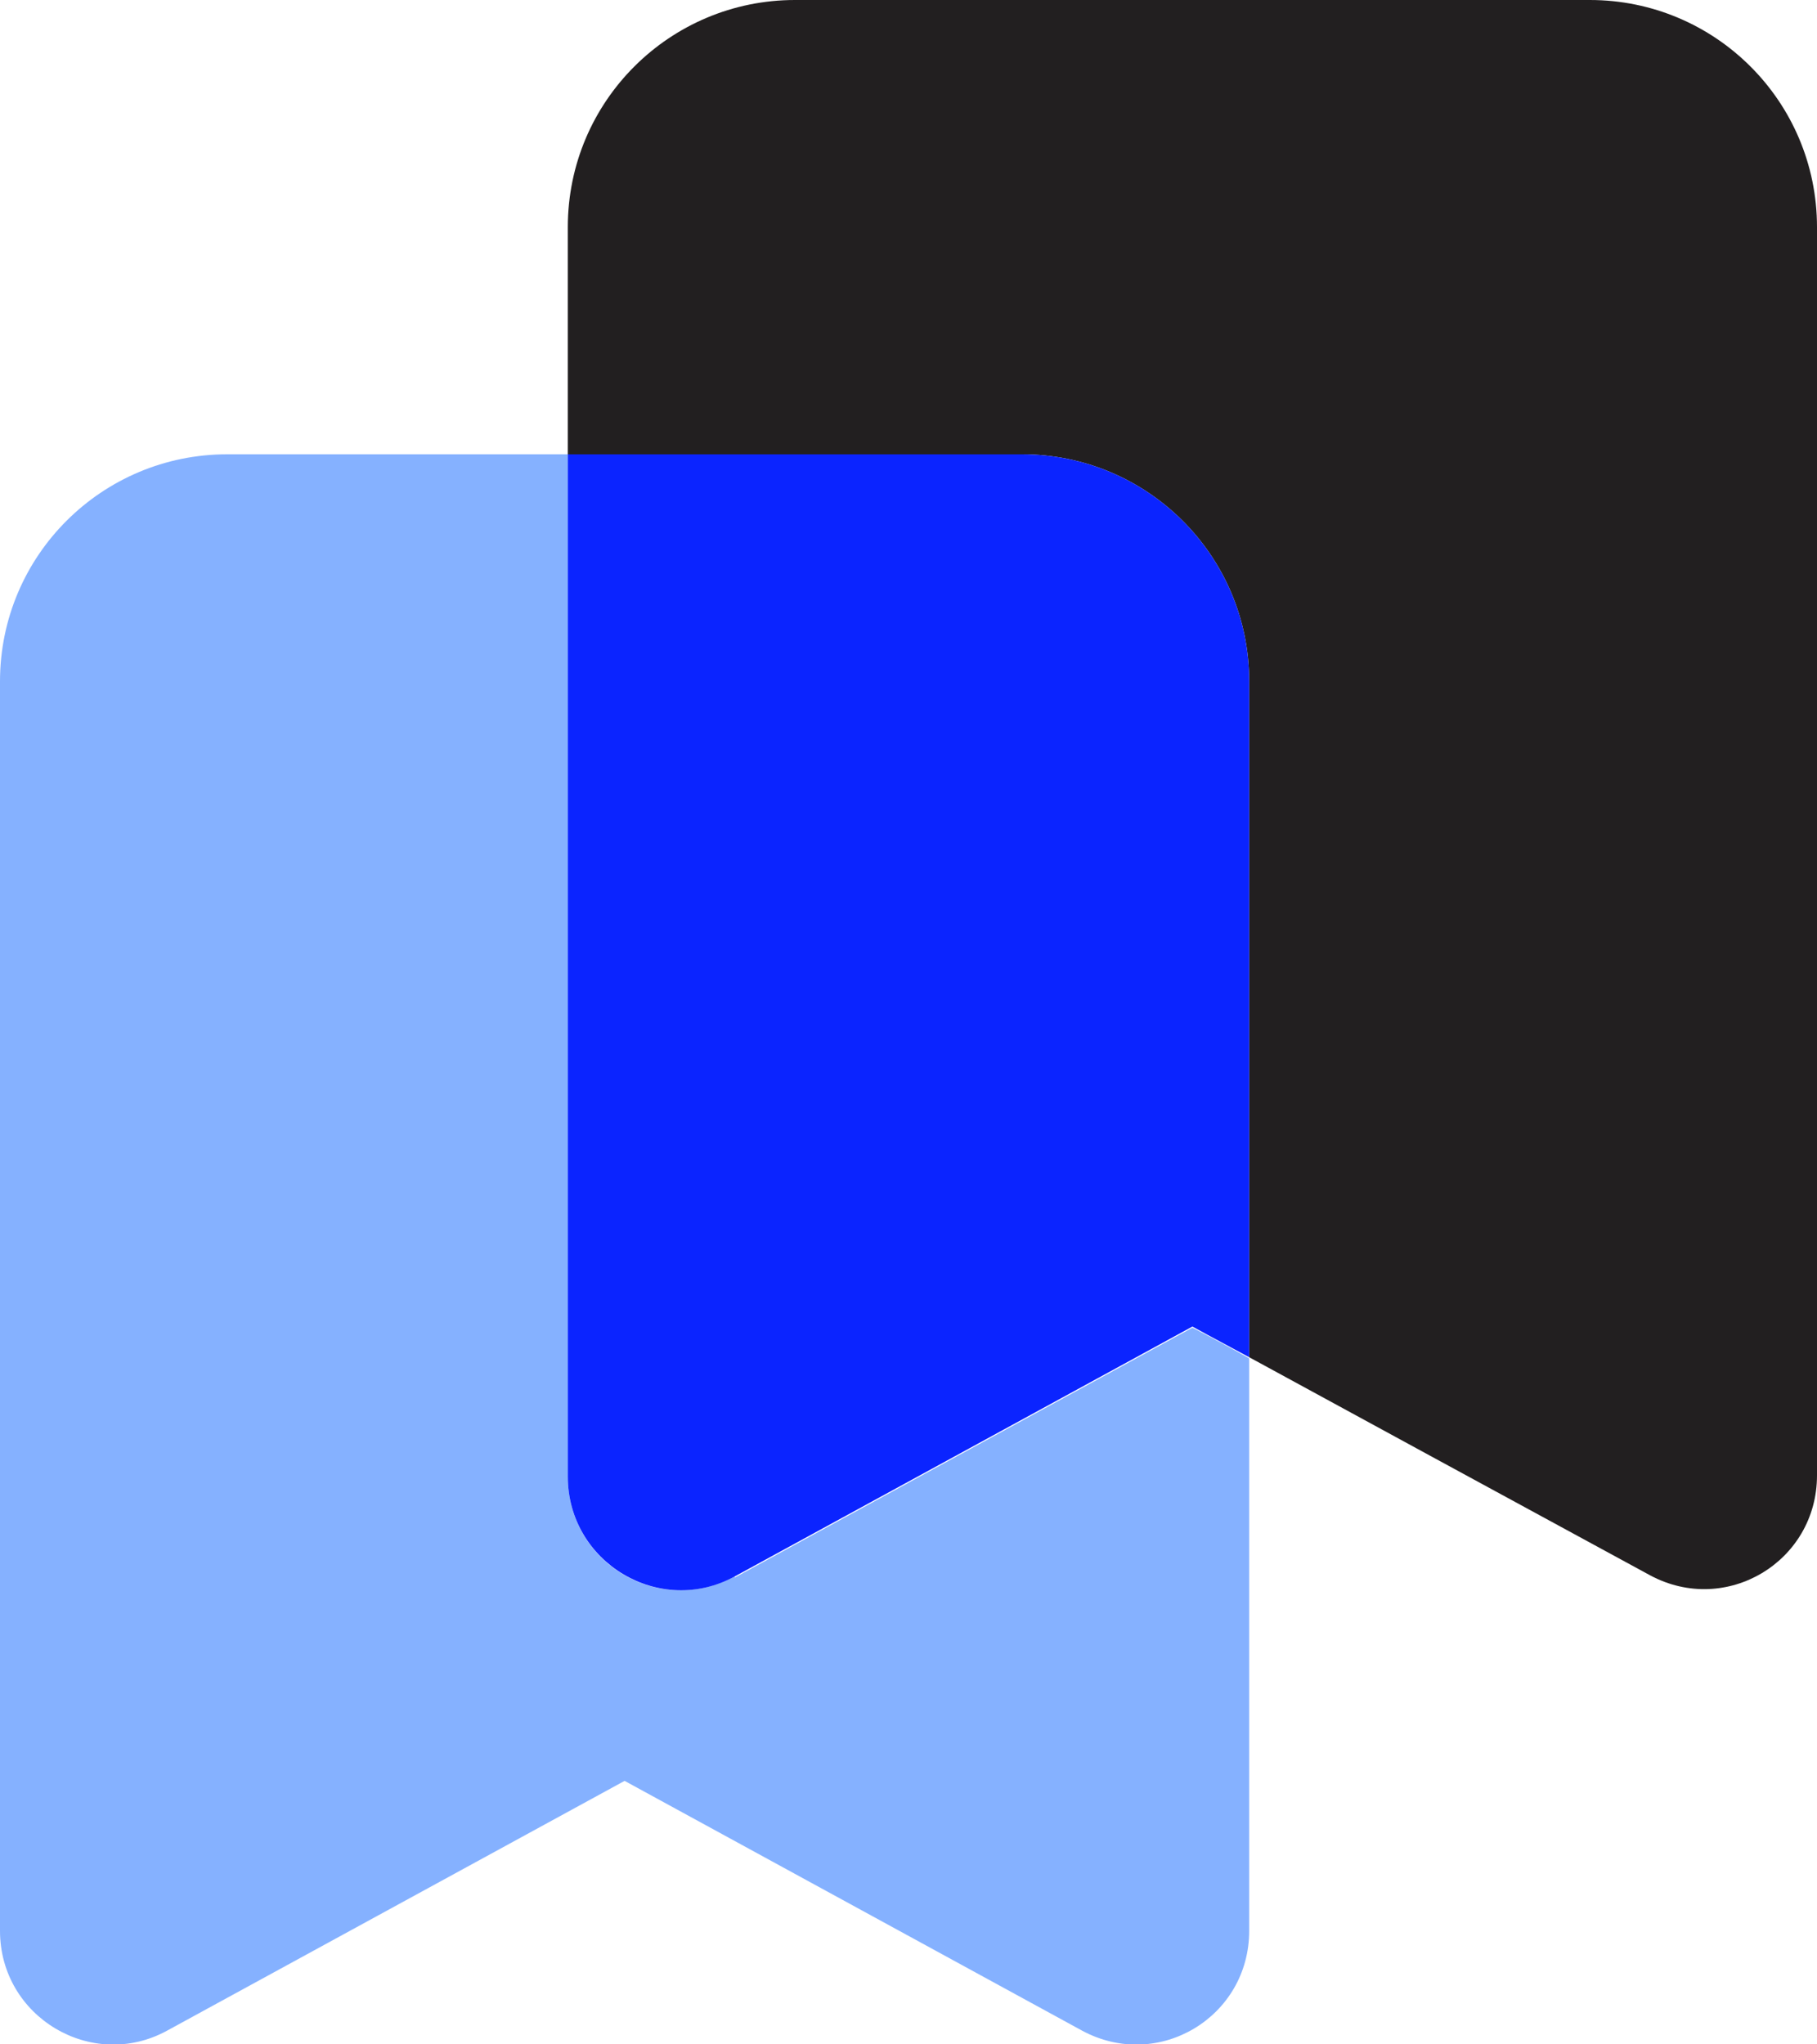
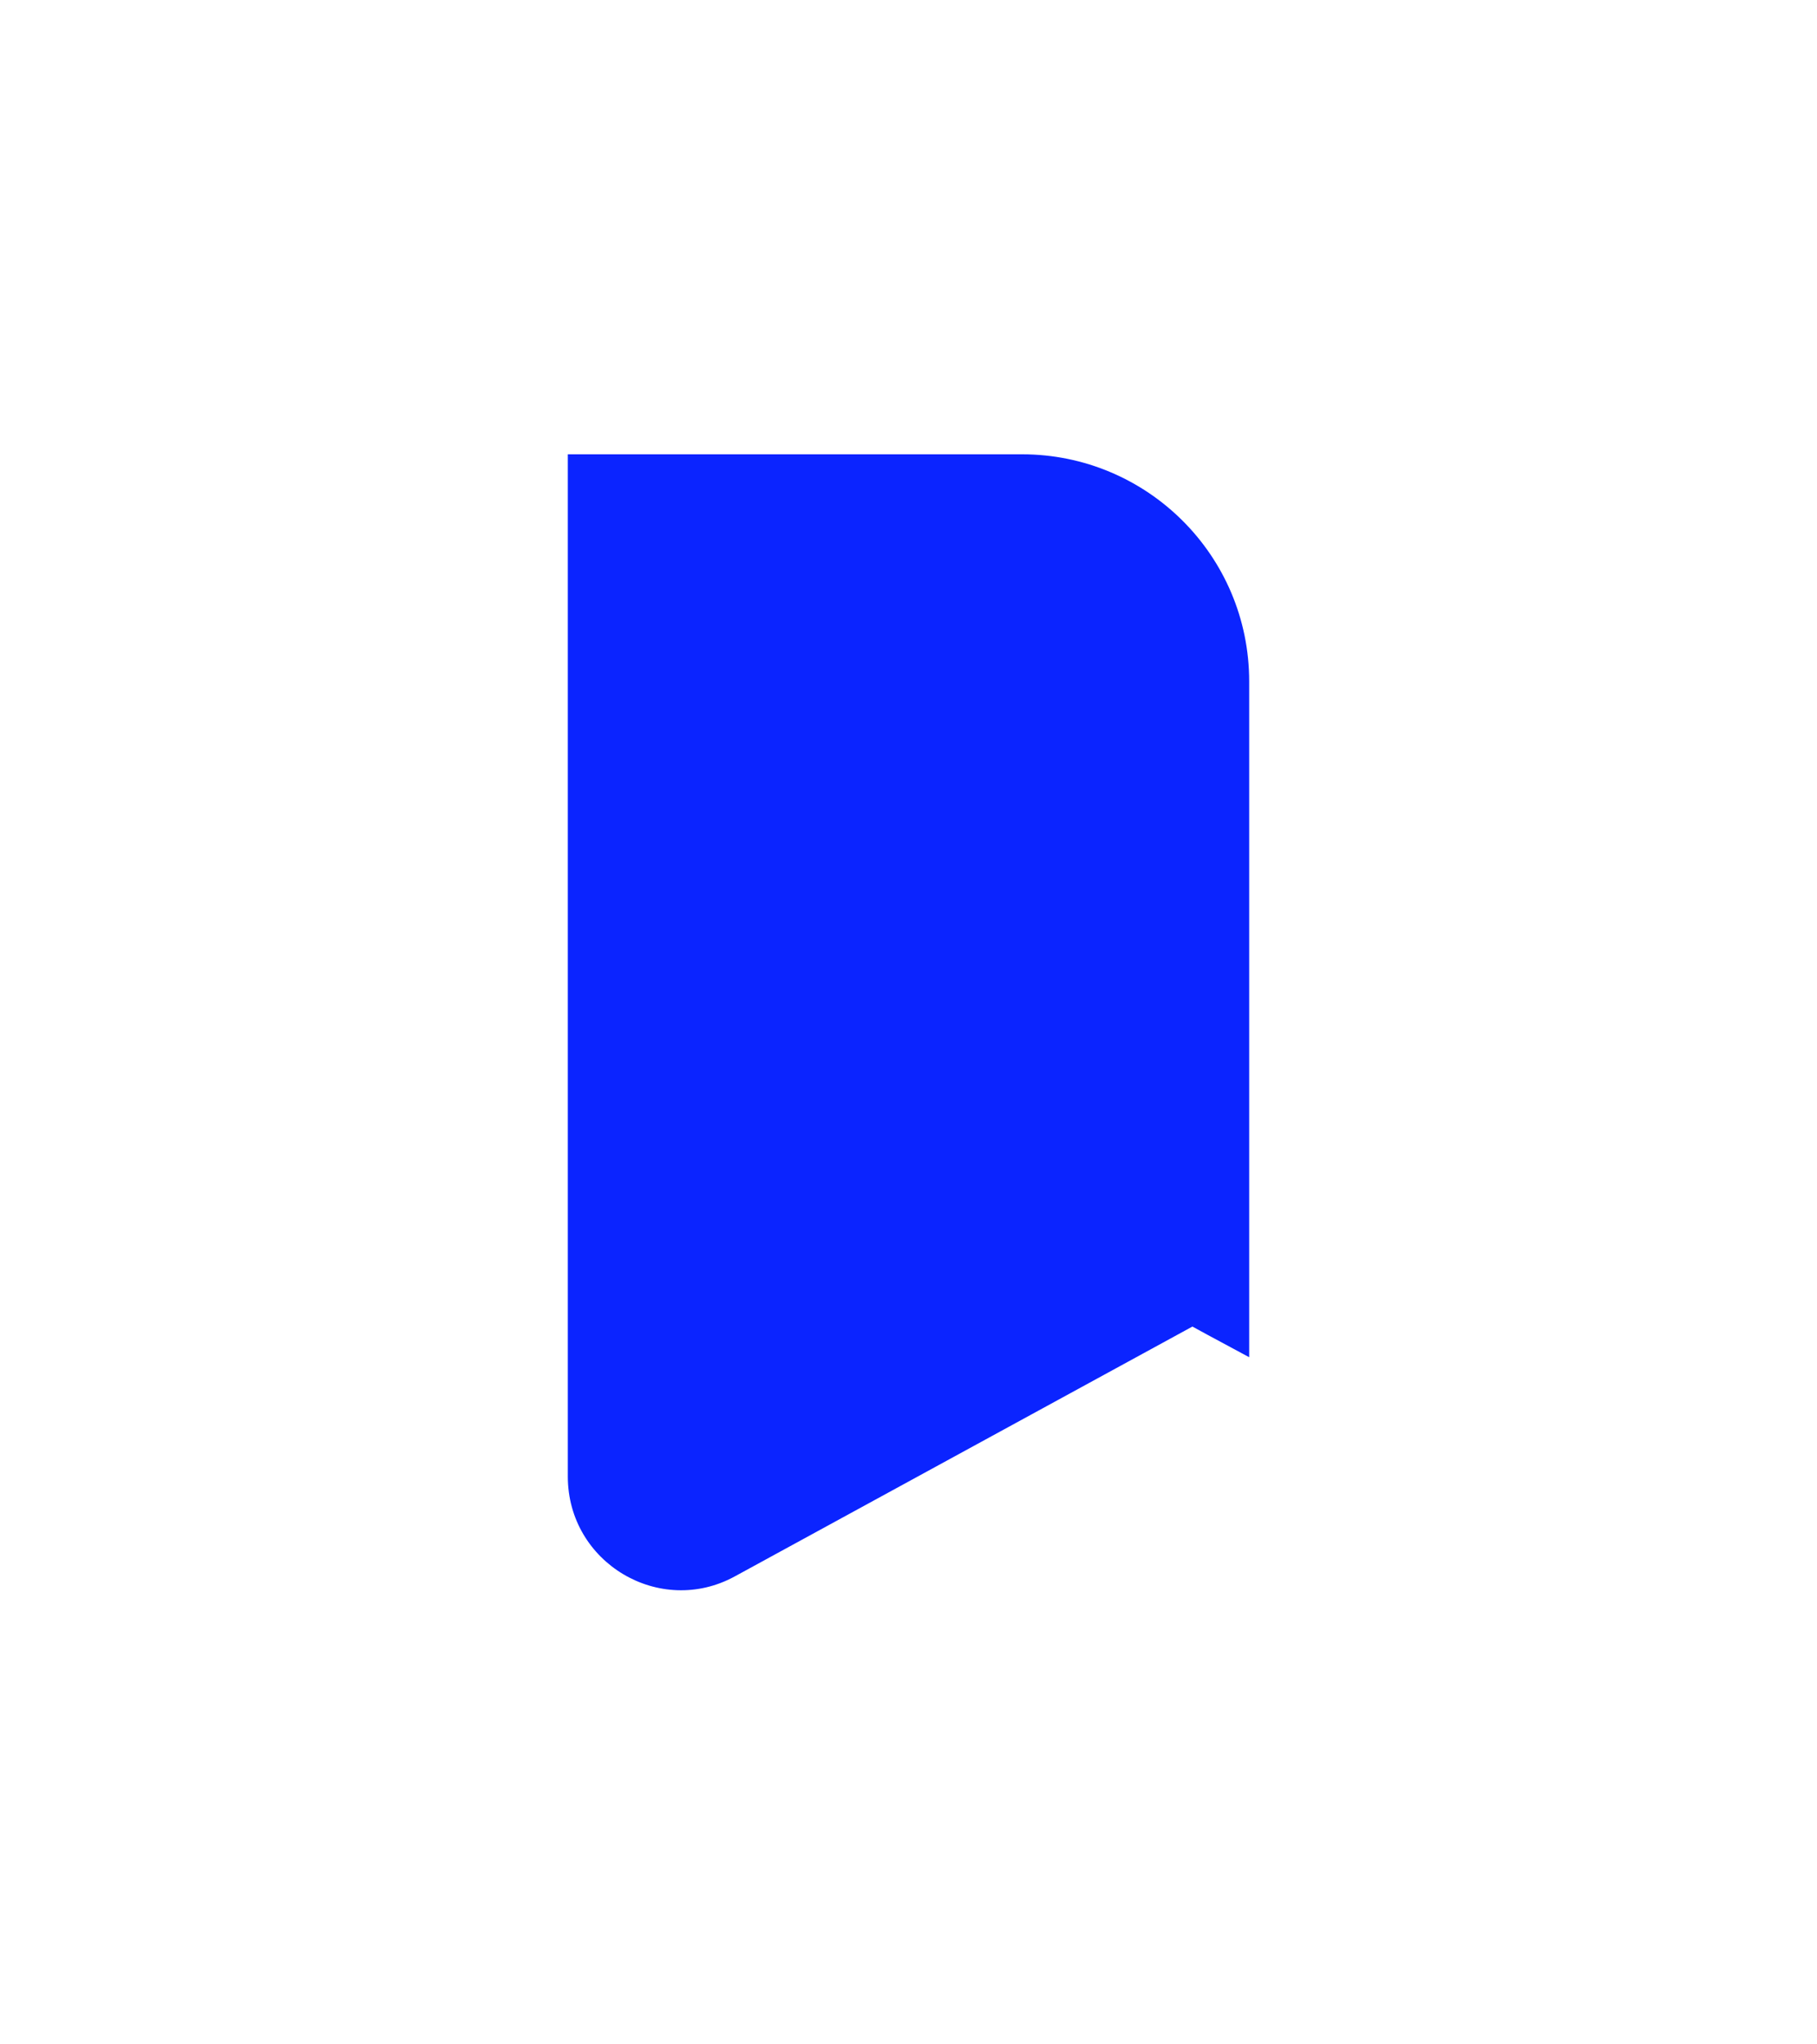
<svg xmlns="http://www.w3.org/2000/svg" id="Capa_2" data-name="Capa 2" viewBox="0 0 16 18">
  <defs>
    <style>
      .cls-1 {
        fill: #0b24ff;
      }

      .cls-2 {
        fill: #221f20;
      }

      .cls-3 {
        fill: #85b1ff;
      }
    </style>
  </defs>
-   <path class="cls-3" d="m6.47,13.88c-.67.36-1.47-.12-1.47-.88V4h-3c-1.1,0-2,.89-2,2v11c0,.76.81,1.24,1.47.88,1.63-.89,4.03-2.2,4.03-2.2,0,0,2.4,1.31,4.03,2.2.67.36,1.47-.12,1.47-.88v-5.04c-.3-.17-.5-.27-.5-.27,0,0-2.4,1.31-4.03,2.2Z" />
-   <path class="cls-2" d="m14,0h-7c-1.1,0-2,.89-2,2v2h4c1.1,0,2,.89,2,2v5.95c.79.43,2.35,1.28,3.53,1.92.67.36,1.47-.12,1.47-.88V2c0-1.11-.9-2-2-2Z" />
  <path class="cls-1" d="m9,4h-4v9c0,.76.81,1.24,1.47.88,1.63-.89,4.03-2.2,4.03-2.2,0,0,.2.11.5.27v-5.95c0-1.11-.9-2-2-2Z" />
</svg>